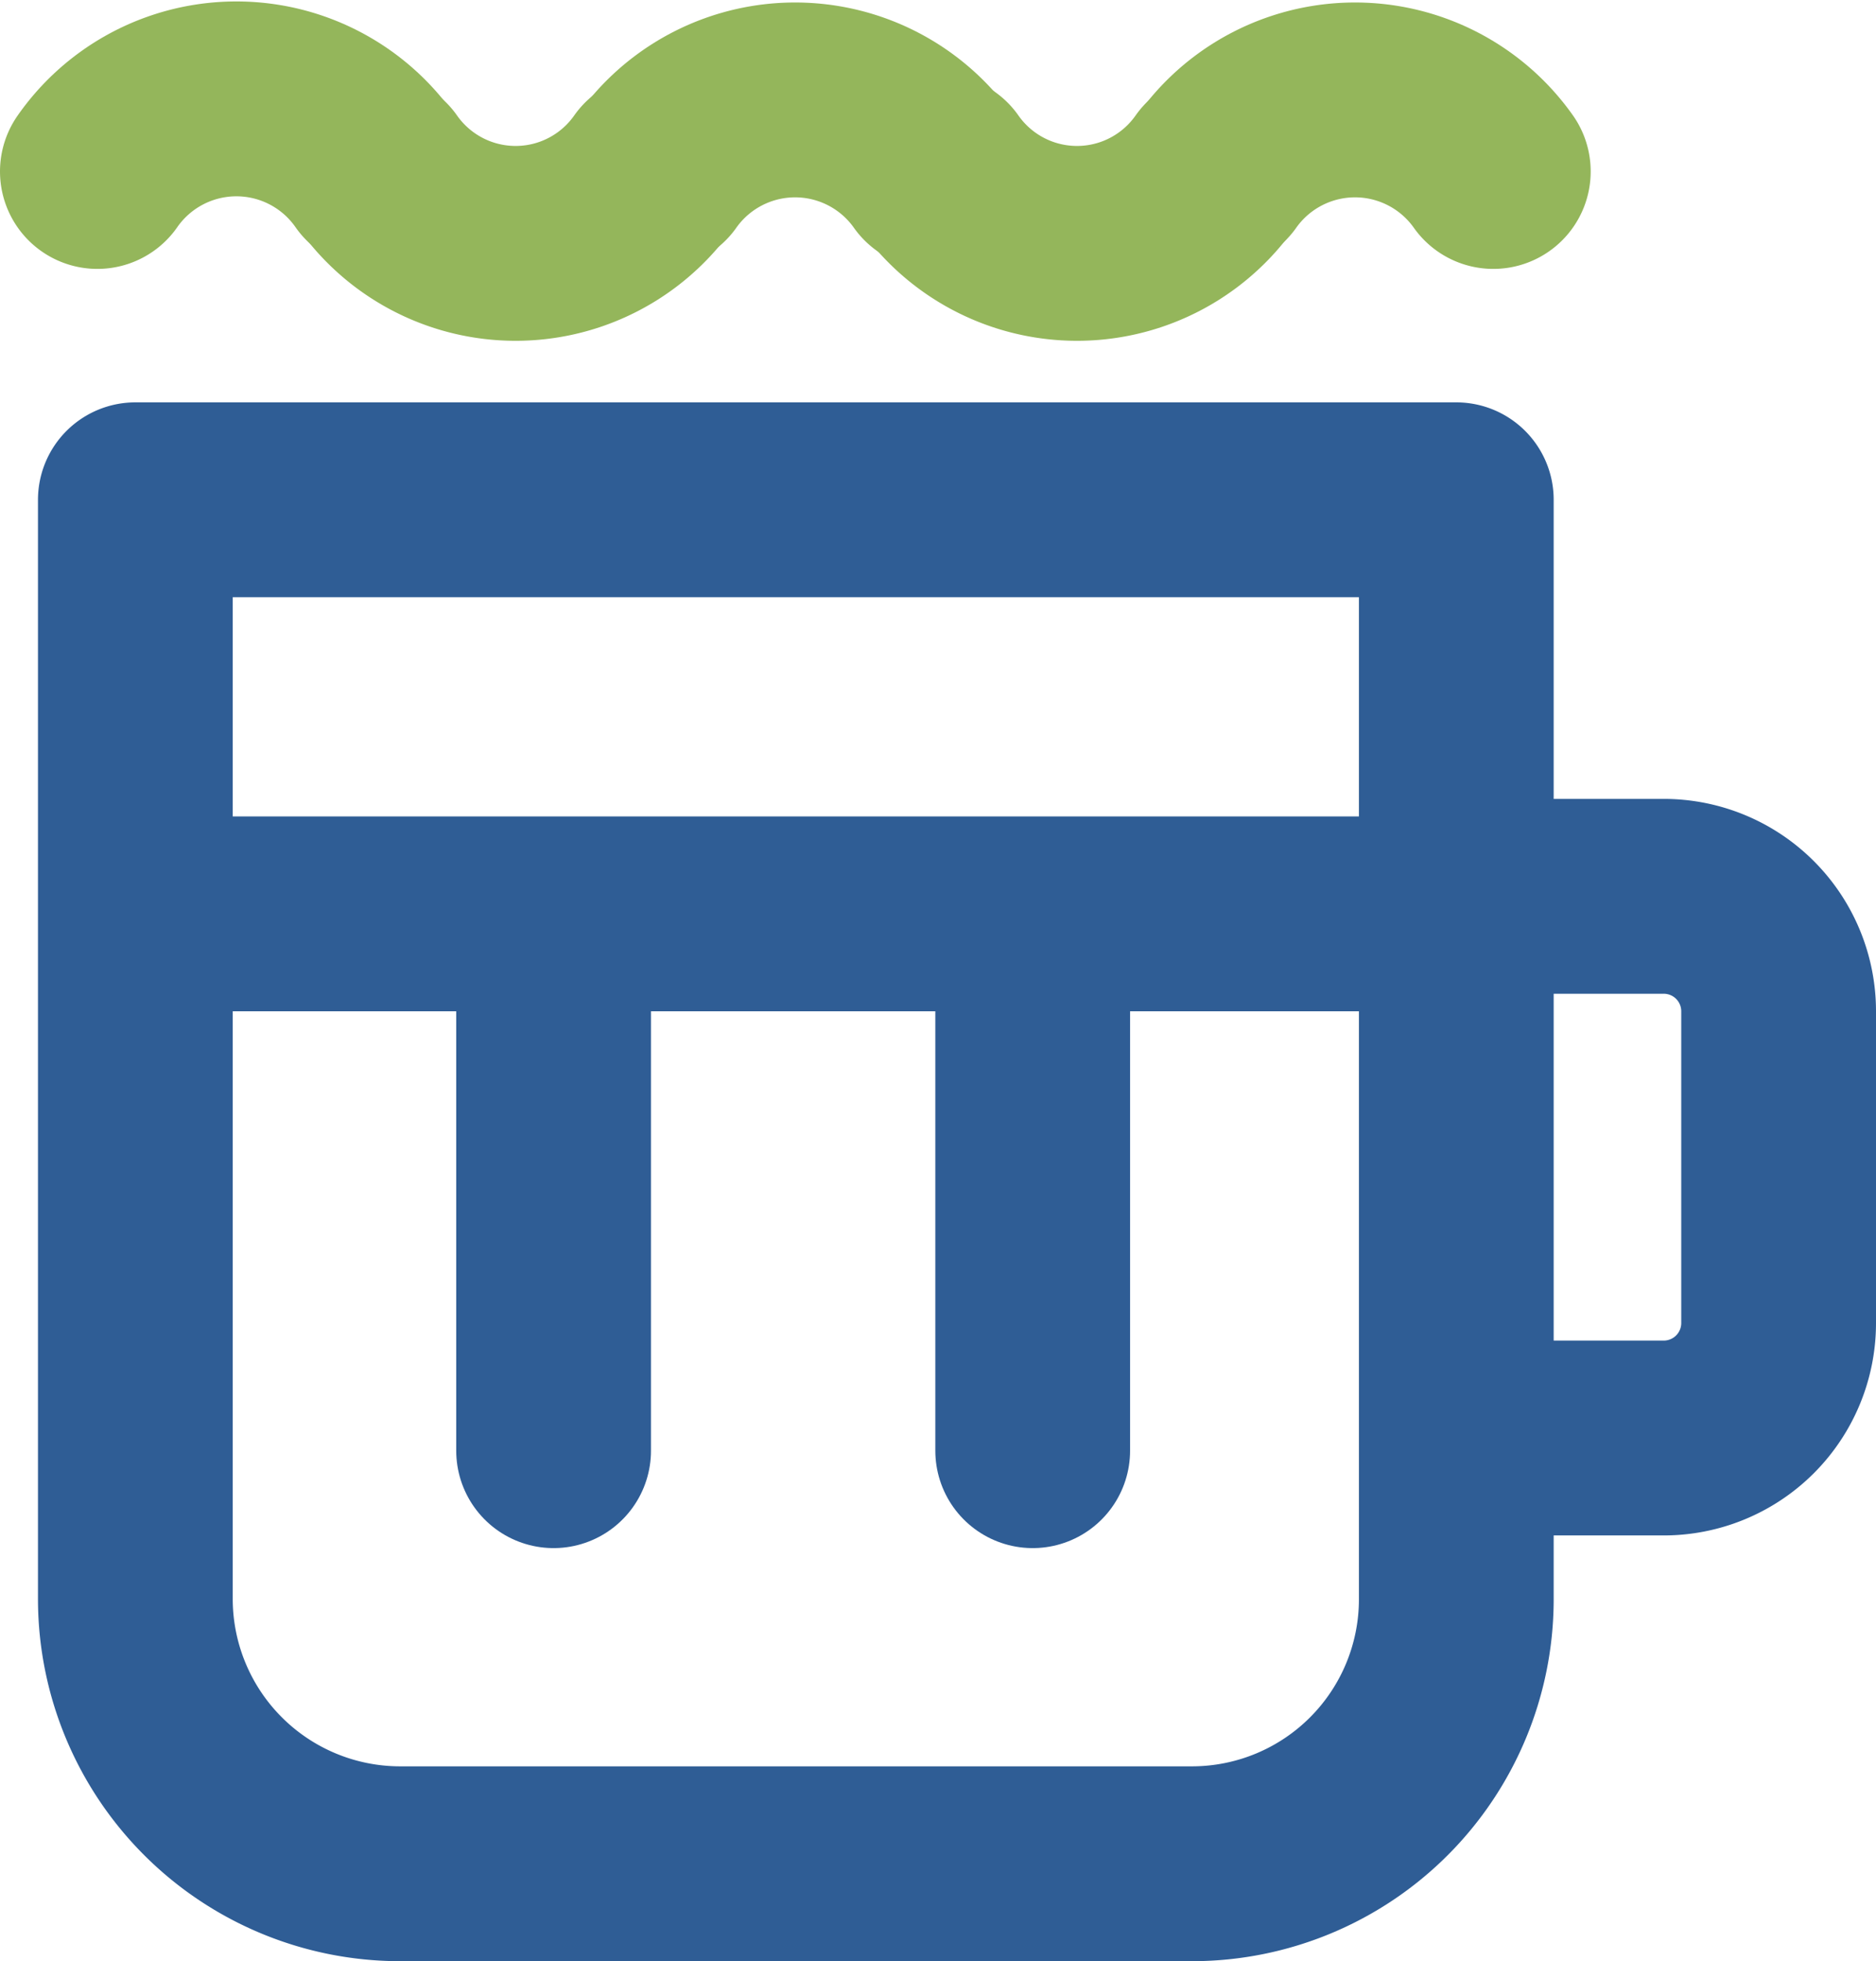
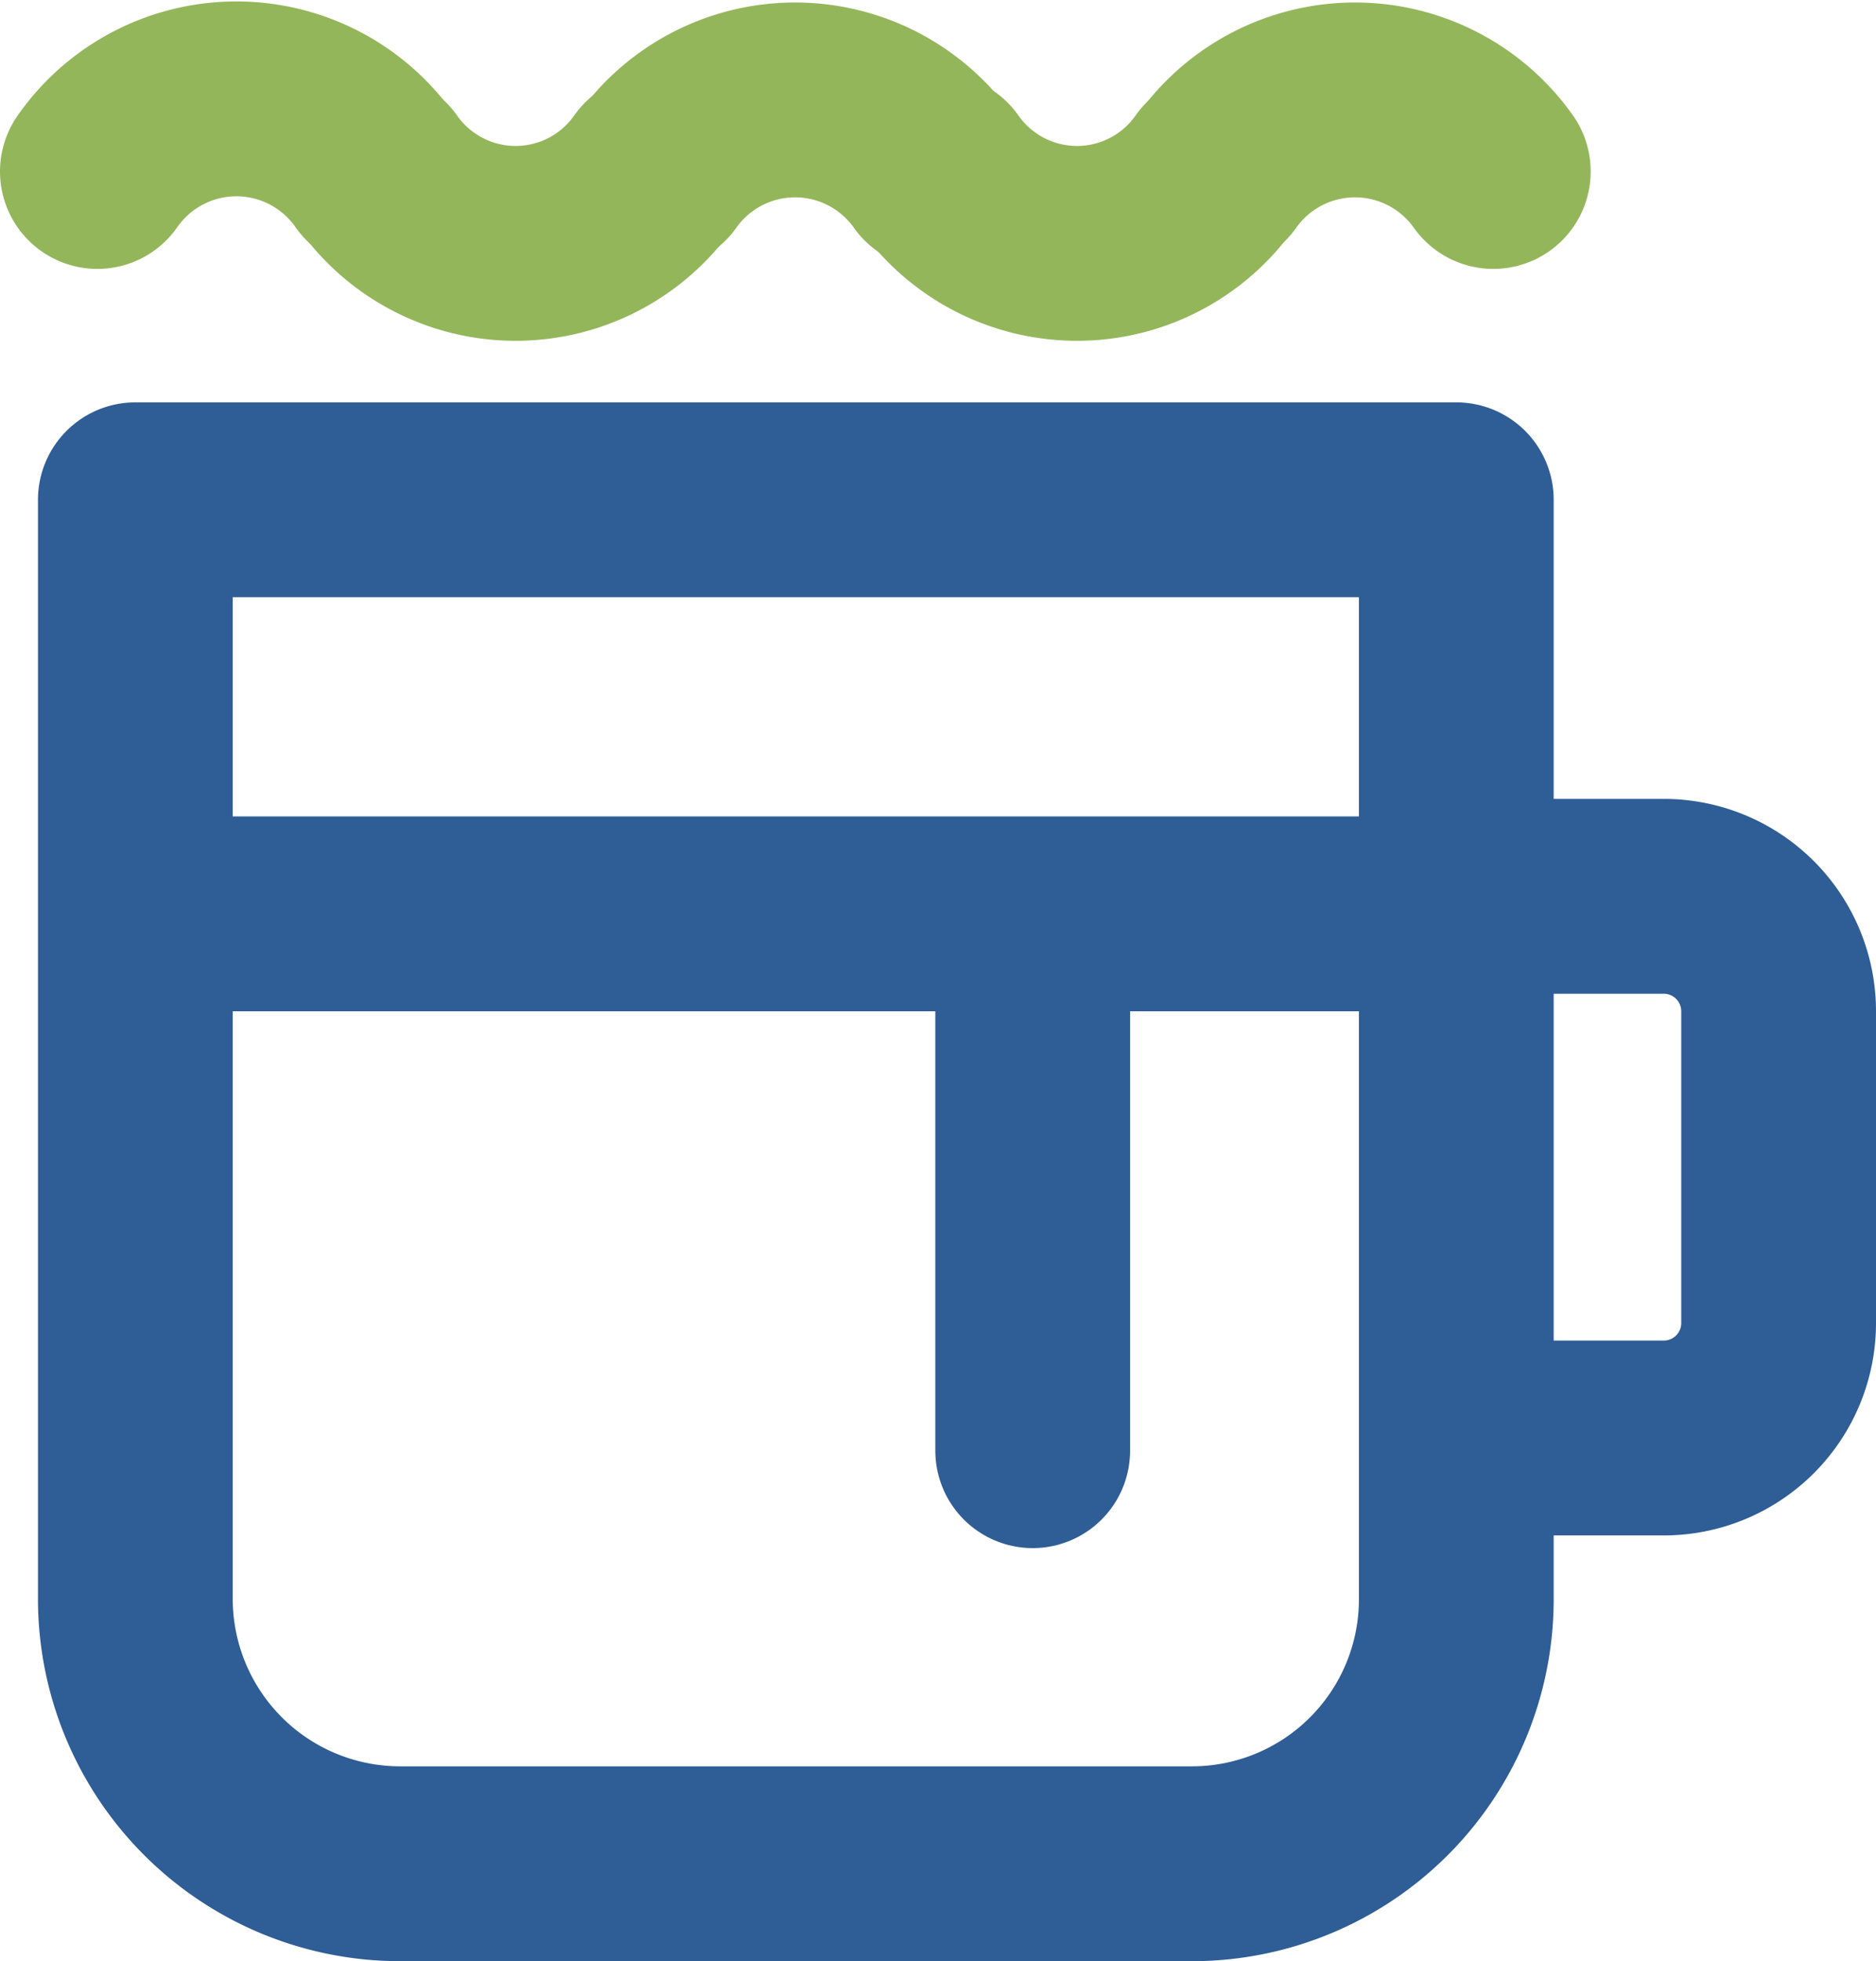
<svg xmlns="http://www.w3.org/2000/svg" id="Layer_1" data-name="Layer 1" viewBox="0 0 38.53 40.26">
  <defs>
    <style>.cls-1,.cls-2{fill:none;stroke-linecap:round;stroke-linejoin:round;stroke-width:4px;}.cls-1{stroke:#2f5d95;}.cls-2{stroke:#94b65b;}</style>
  </defs>
  <path class="cls-1" d="M30.63,11.74V34.33a5.43,5.43,0,0,1-5.41,5.41H8.92A5.44,5.44,0,0,1,3.5,34.33V11.74Z" transform="translate(-0.72 -1.48)" />
  <path class="cls-1" d="M30.63,19.88h4.26a2.36,2.36,0,0,1,2.36,2.36v6.4A2.36,2.36,0,0,1,34.89,31H31.63" transform="translate(-0.72 -1.48)" />
  <line class="cls-1" x1="21.21" y1="19.76" x2="21.21" y2="29.78" />
-   <line class="cls-1" x1="11.37" y1="19.76" x2="11.37" y2="29.78" />
  <line class="cls-1" x1="3.37" y1="18.76" x2="28.87" y2="18.76" />
  <path class="cls-2" d="M20,5l0,0a3.47,3.47,0,0,0,5.68,0l0,0" transform="translate(-0.72 -1.48)" />
  <path class="cls-2" d="M2.72,5l0,0A3.48,3.48,0,0,1,8.43,5l0,0" transform="translate(-0.72 -1.48)" />
  <path class="cls-2" d="M8.47,5l0,0a3.47,3.47,0,0,0,5.68,0l0,0" transform="translate(-0.72 -1.48)" />
  <path class="cls-2" d="M14.21,5l0,0a3.48,3.48,0,0,1,5.68,0l0,0" transform="translate(-0.72 -1.48)" />
  <path class="cls-2" d="M25.71,5l0,0a3.48,3.48,0,0,1,5.68,0l0,0" transform="translate(-0.72 -1.48)" />
</svg>